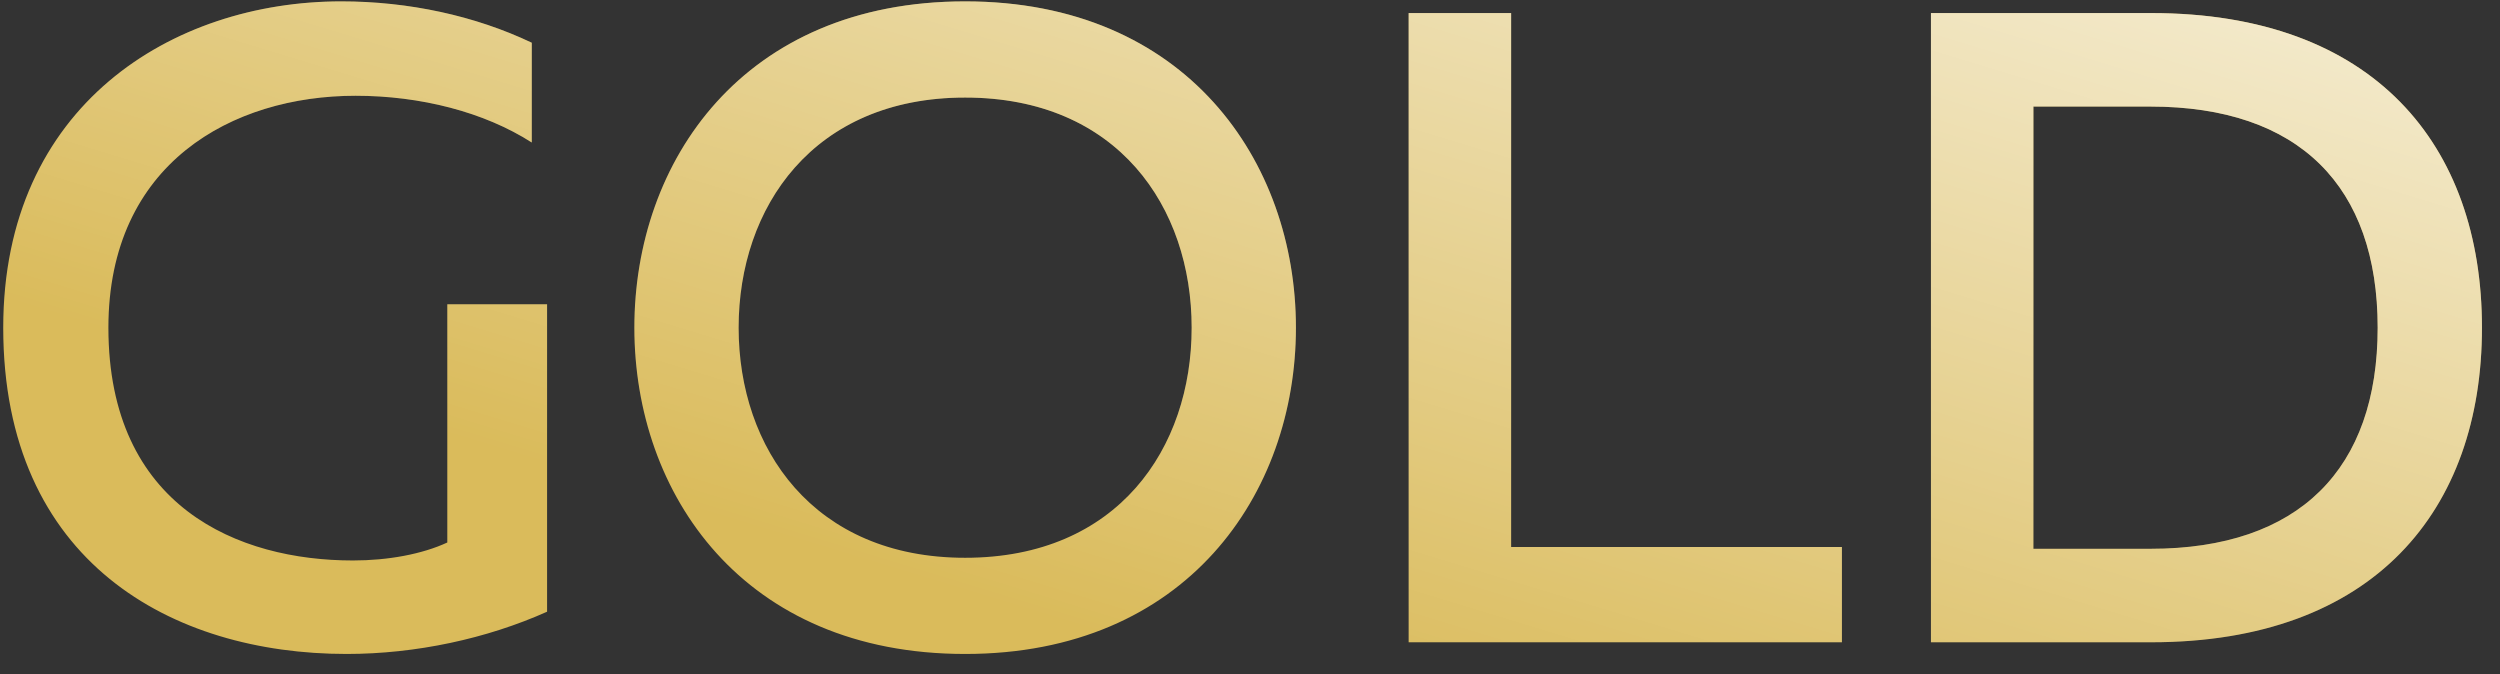
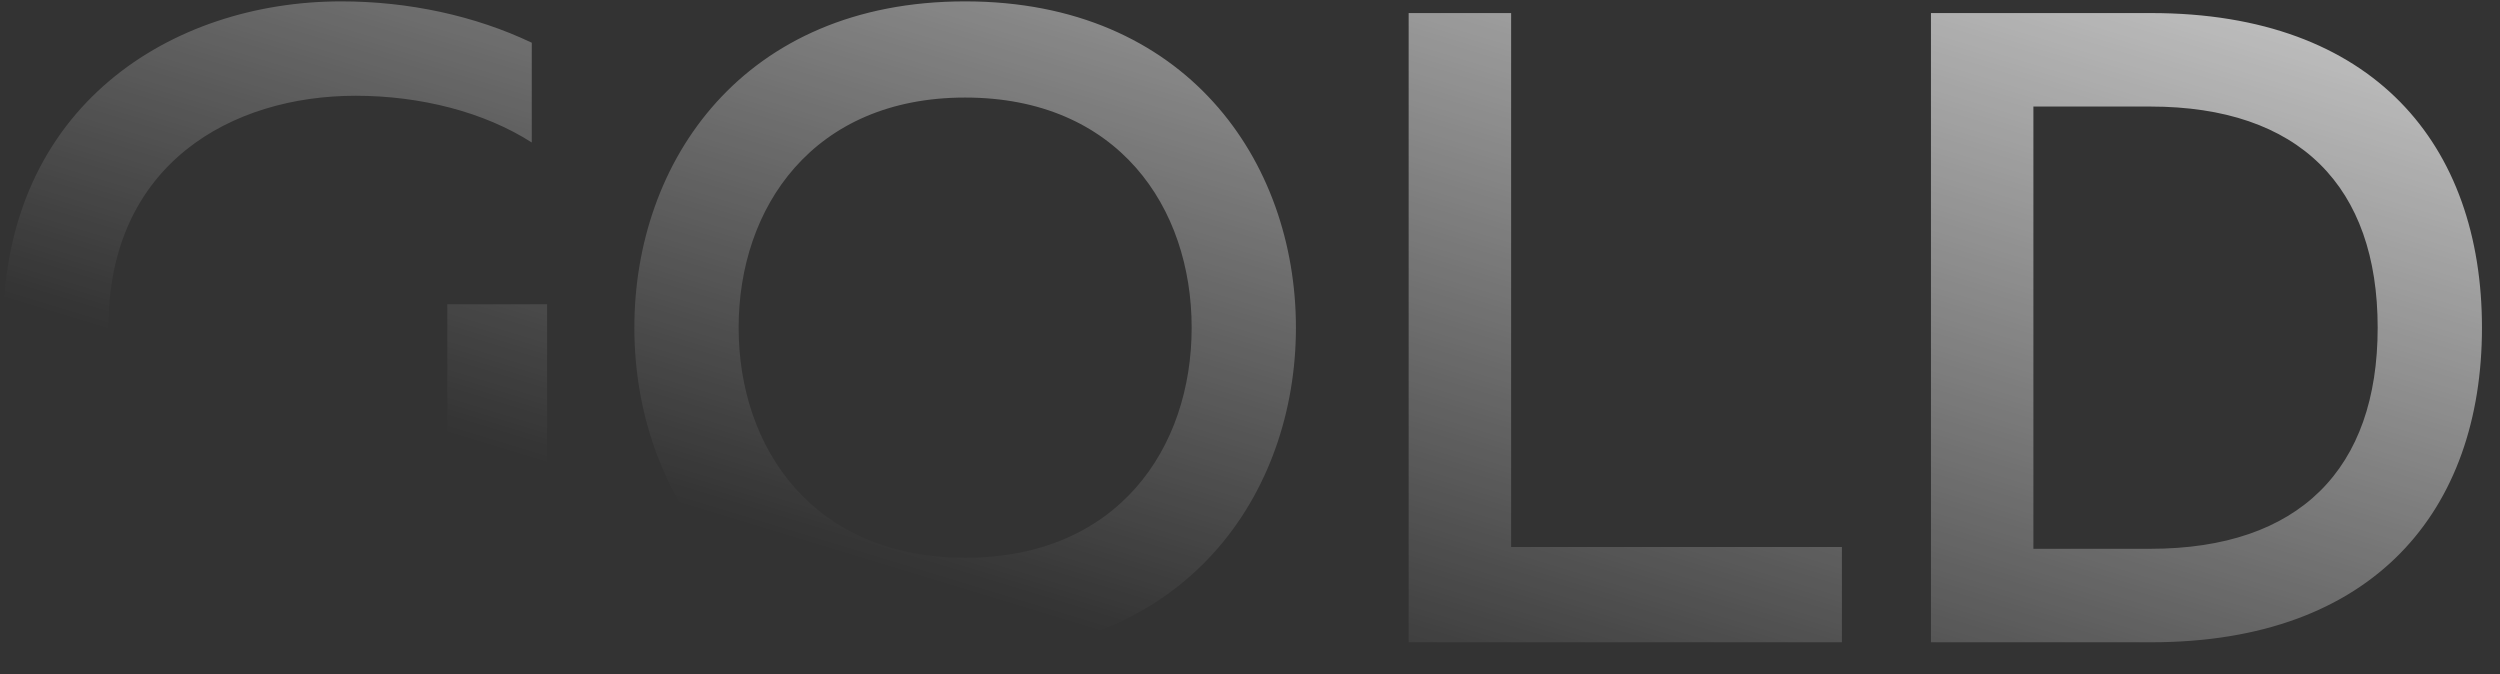
<svg xmlns="http://www.w3.org/2000/svg" width="89" height="24" viewBox="0 0 89 24" fill="none">
  <rect x="0" y="0" width="89" height="24" fill="#333333" stroke="none" />
-   <path d="M0.115 11.665C0.115 20.017 6.131 23.281 12.339 23.281C14.803 23.281 17.331 22.737 19.476 21.777V10.833H15.924V19.313C15.027 19.729 13.812 19.953 12.563 19.953C8.499 19.953 3.859 18.065 3.859 11.665C3.859 5.809 8.275 3.409 12.659 3.409C14.963 3.409 17.235 3.985 18.931 5.073V1.521C16.916 0.561 14.547 0.049 12.148 0.049C6.131 0.049 0.115 3.761 0.115 11.665ZM22.583 11.665C22.583 17.585 26.455 23.281 34.359 23.281C42.231 23.281 46.135 17.585 46.135 11.665C46.135 5.745 42.231 0.049 34.359 0.049C26.455 0.049 22.583 5.745 22.583 11.665ZM42.423 11.665C42.423 15.953 39.799 19.857 34.359 19.857C28.951 19.857 26.295 15.953 26.295 11.665C26.295 7.377 28.951 3.473 34.359 3.473C39.799 3.473 42.423 7.377 42.423 11.665ZM50.148 0.465V22.865H65.572V19.473H53.796V0.465H50.148ZM68.742 0.465V22.865H76.582C84.517 22.865 88.358 18.161 88.358 11.665C88.358 5.169 84.517 0.465 76.582 0.465H68.742ZM84.645 11.665C84.645 16.689 81.862 19.537 76.549 19.537H72.389V3.793H76.549C81.862 3.793 84.645 6.641 84.645 11.665Z" fill="#DABB5B" />
  <path d="M0.115 11.665C0.115 20.017 6.131 23.281 12.339 23.281C14.803 23.281 17.331 22.737 19.476 21.777V10.833H15.924V19.313C15.027 19.729 13.812 19.953 12.563 19.953C8.499 19.953 3.859 18.065 3.859 11.665C3.859 5.809 8.275 3.409 12.659 3.409C14.963 3.409 17.235 3.985 18.931 5.073V1.521C16.916 0.561 14.547 0.049 12.148 0.049C6.131 0.049 0.115 3.761 0.115 11.665ZM22.583 11.665C22.583 17.585 26.455 23.281 34.359 23.281C42.231 23.281 46.135 17.585 46.135 11.665C46.135 5.745 42.231 0.049 34.359 0.049C26.455 0.049 22.583 5.745 22.583 11.665ZM42.423 11.665C42.423 15.953 39.799 19.857 34.359 19.857C28.951 19.857 26.295 15.953 26.295 11.665C26.295 7.377 28.951 3.473 34.359 3.473C39.799 3.473 42.423 7.377 42.423 11.665ZM50.148 0.465V22.865H65.572V19.473H53.796V0.465H50.148ZM68.742 0.465V22.865H76.582C84.517 22.865 88.358 18.161 88.358 11.665C88.358 5.169 84.517 0.465 76.582 0.465H68.742ZM84.645 11.665C84.645 16.689 81.862 19.537 76.549 19.537H72.389V3.793H76.549C81.862 3.793 84.645 6.641 84.645 11.665Z" fill="url(#paint0_linear)" />
  <defs>
    <linearGradient id="paint0_linear" x1="80.825" y1="-15.879" x2="66.589" y2="30.88" gradientUnits="userSpaceOnUse">
      <stop stop-color="white" />
      <stop offset="1" stop-color="white" stop-opacity="0" />
    </linearGradient>
  </defs>
</svg>